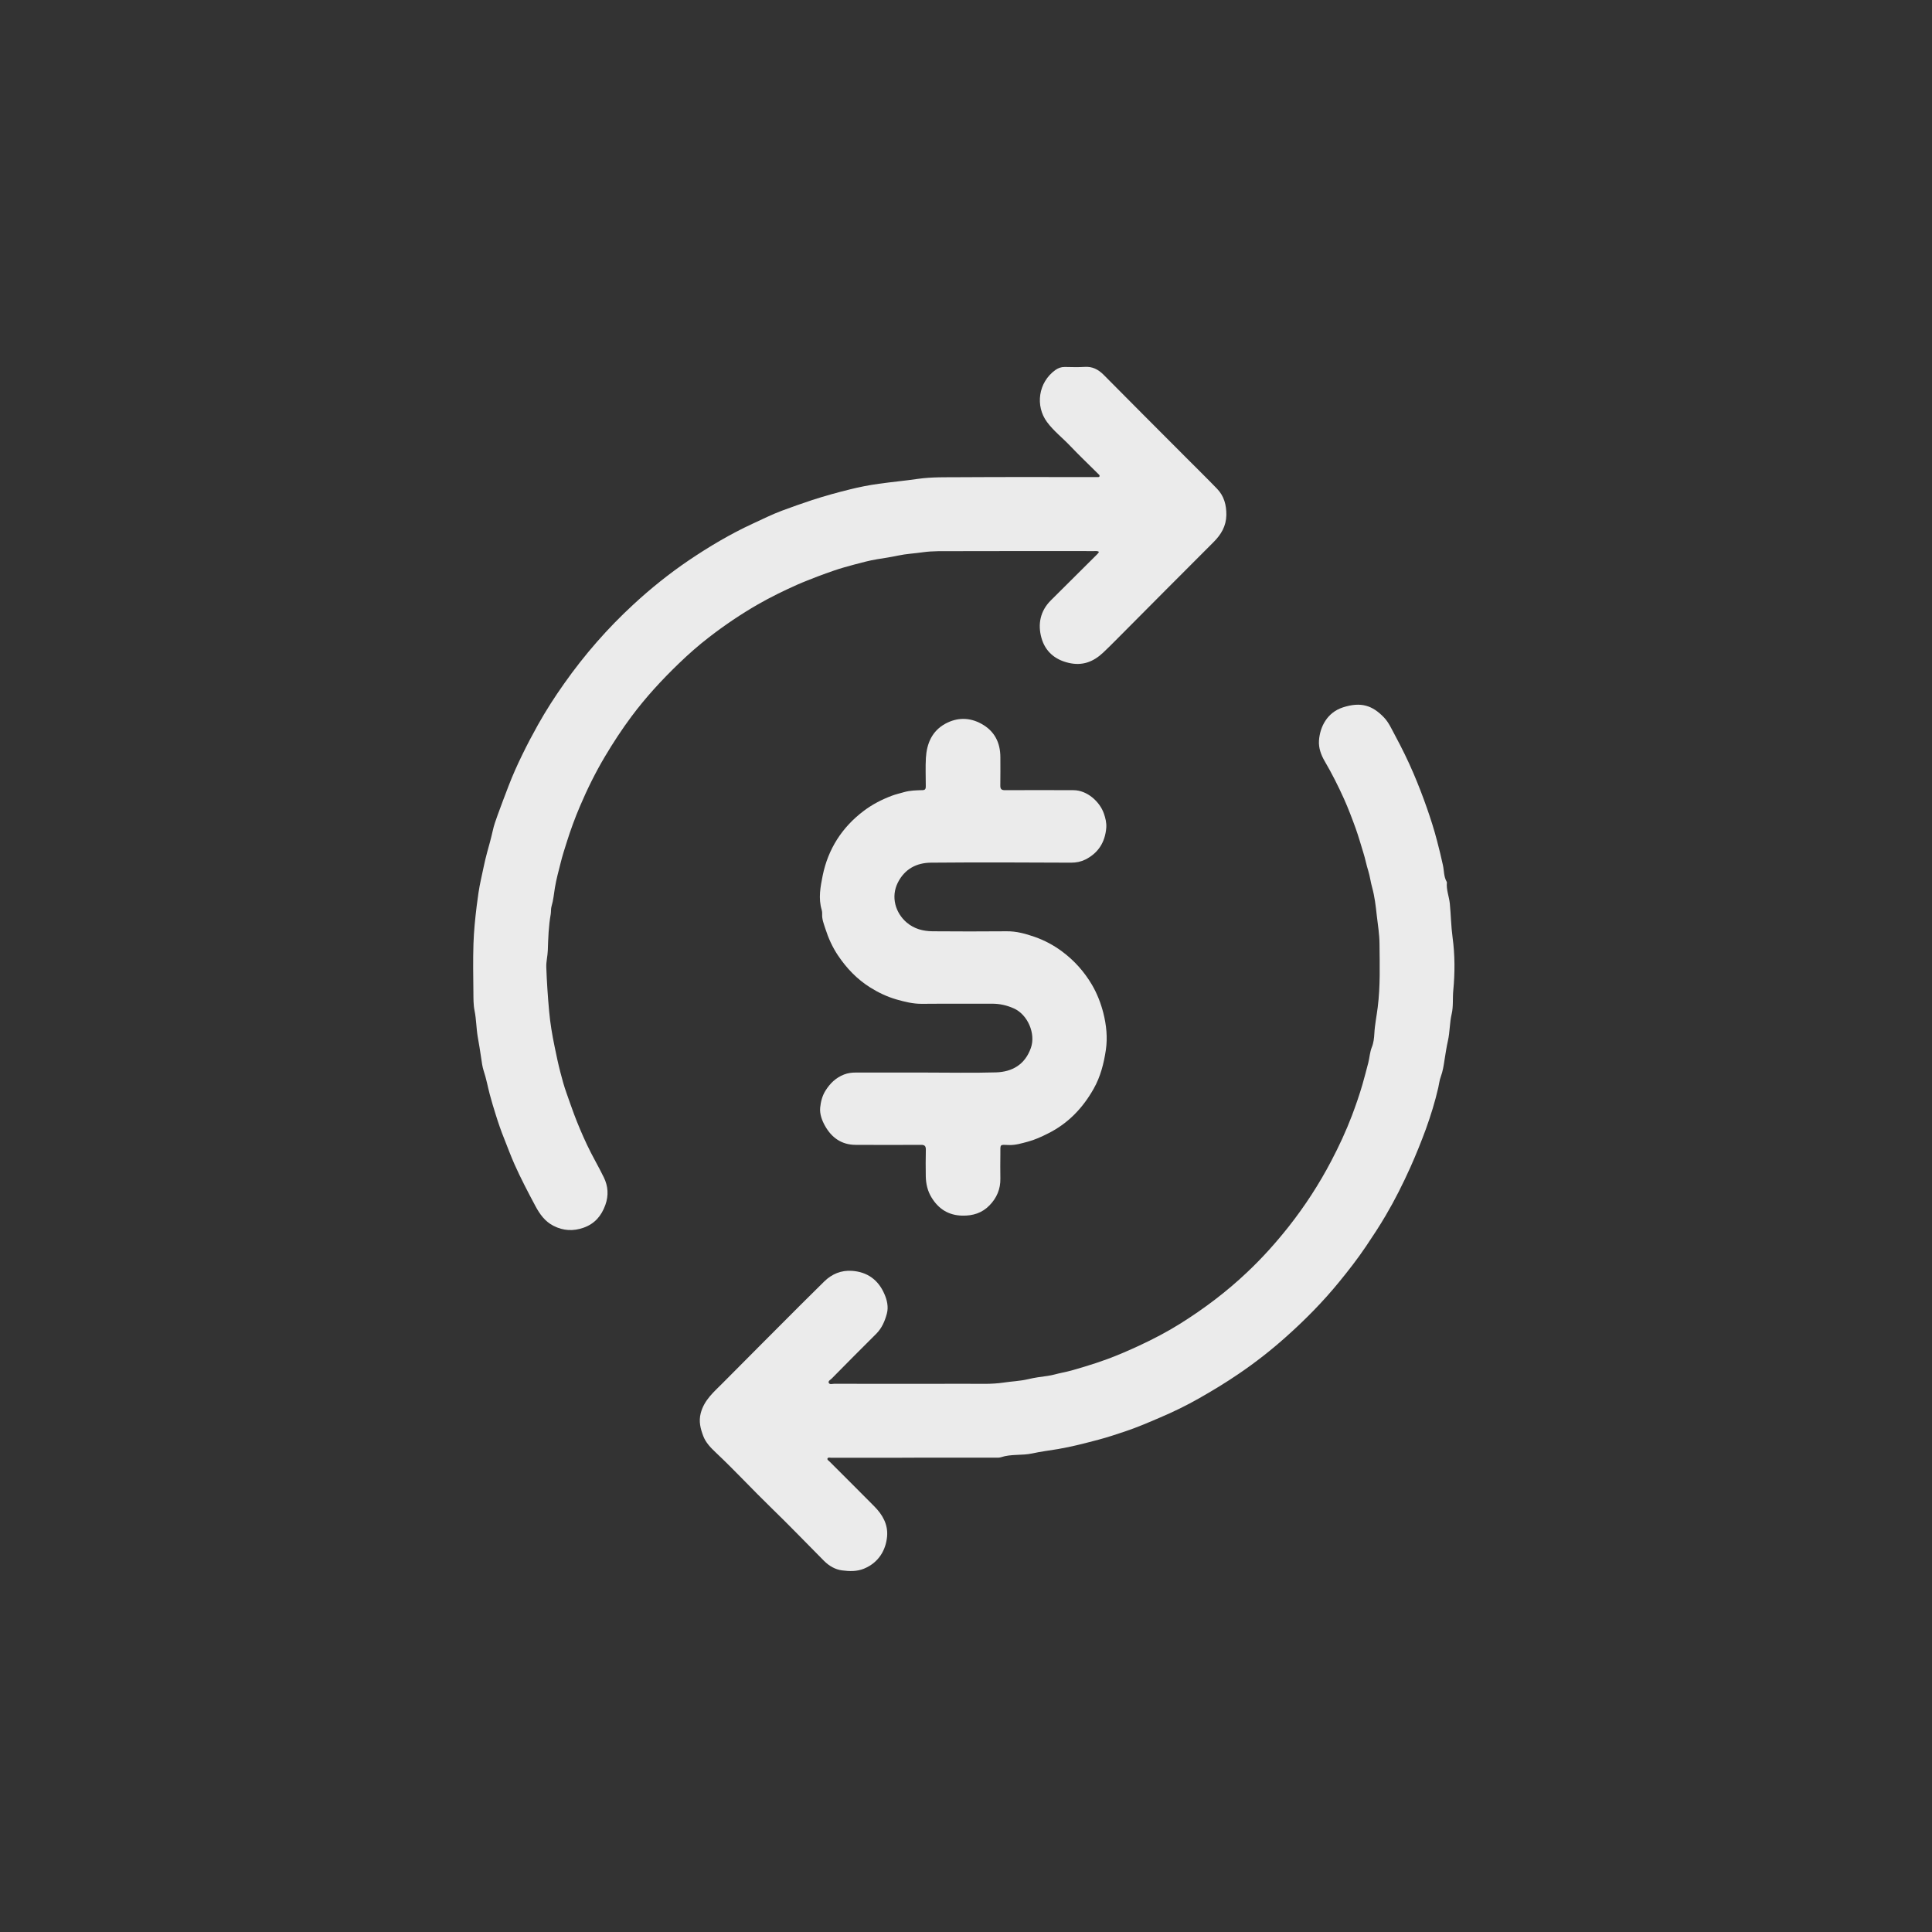
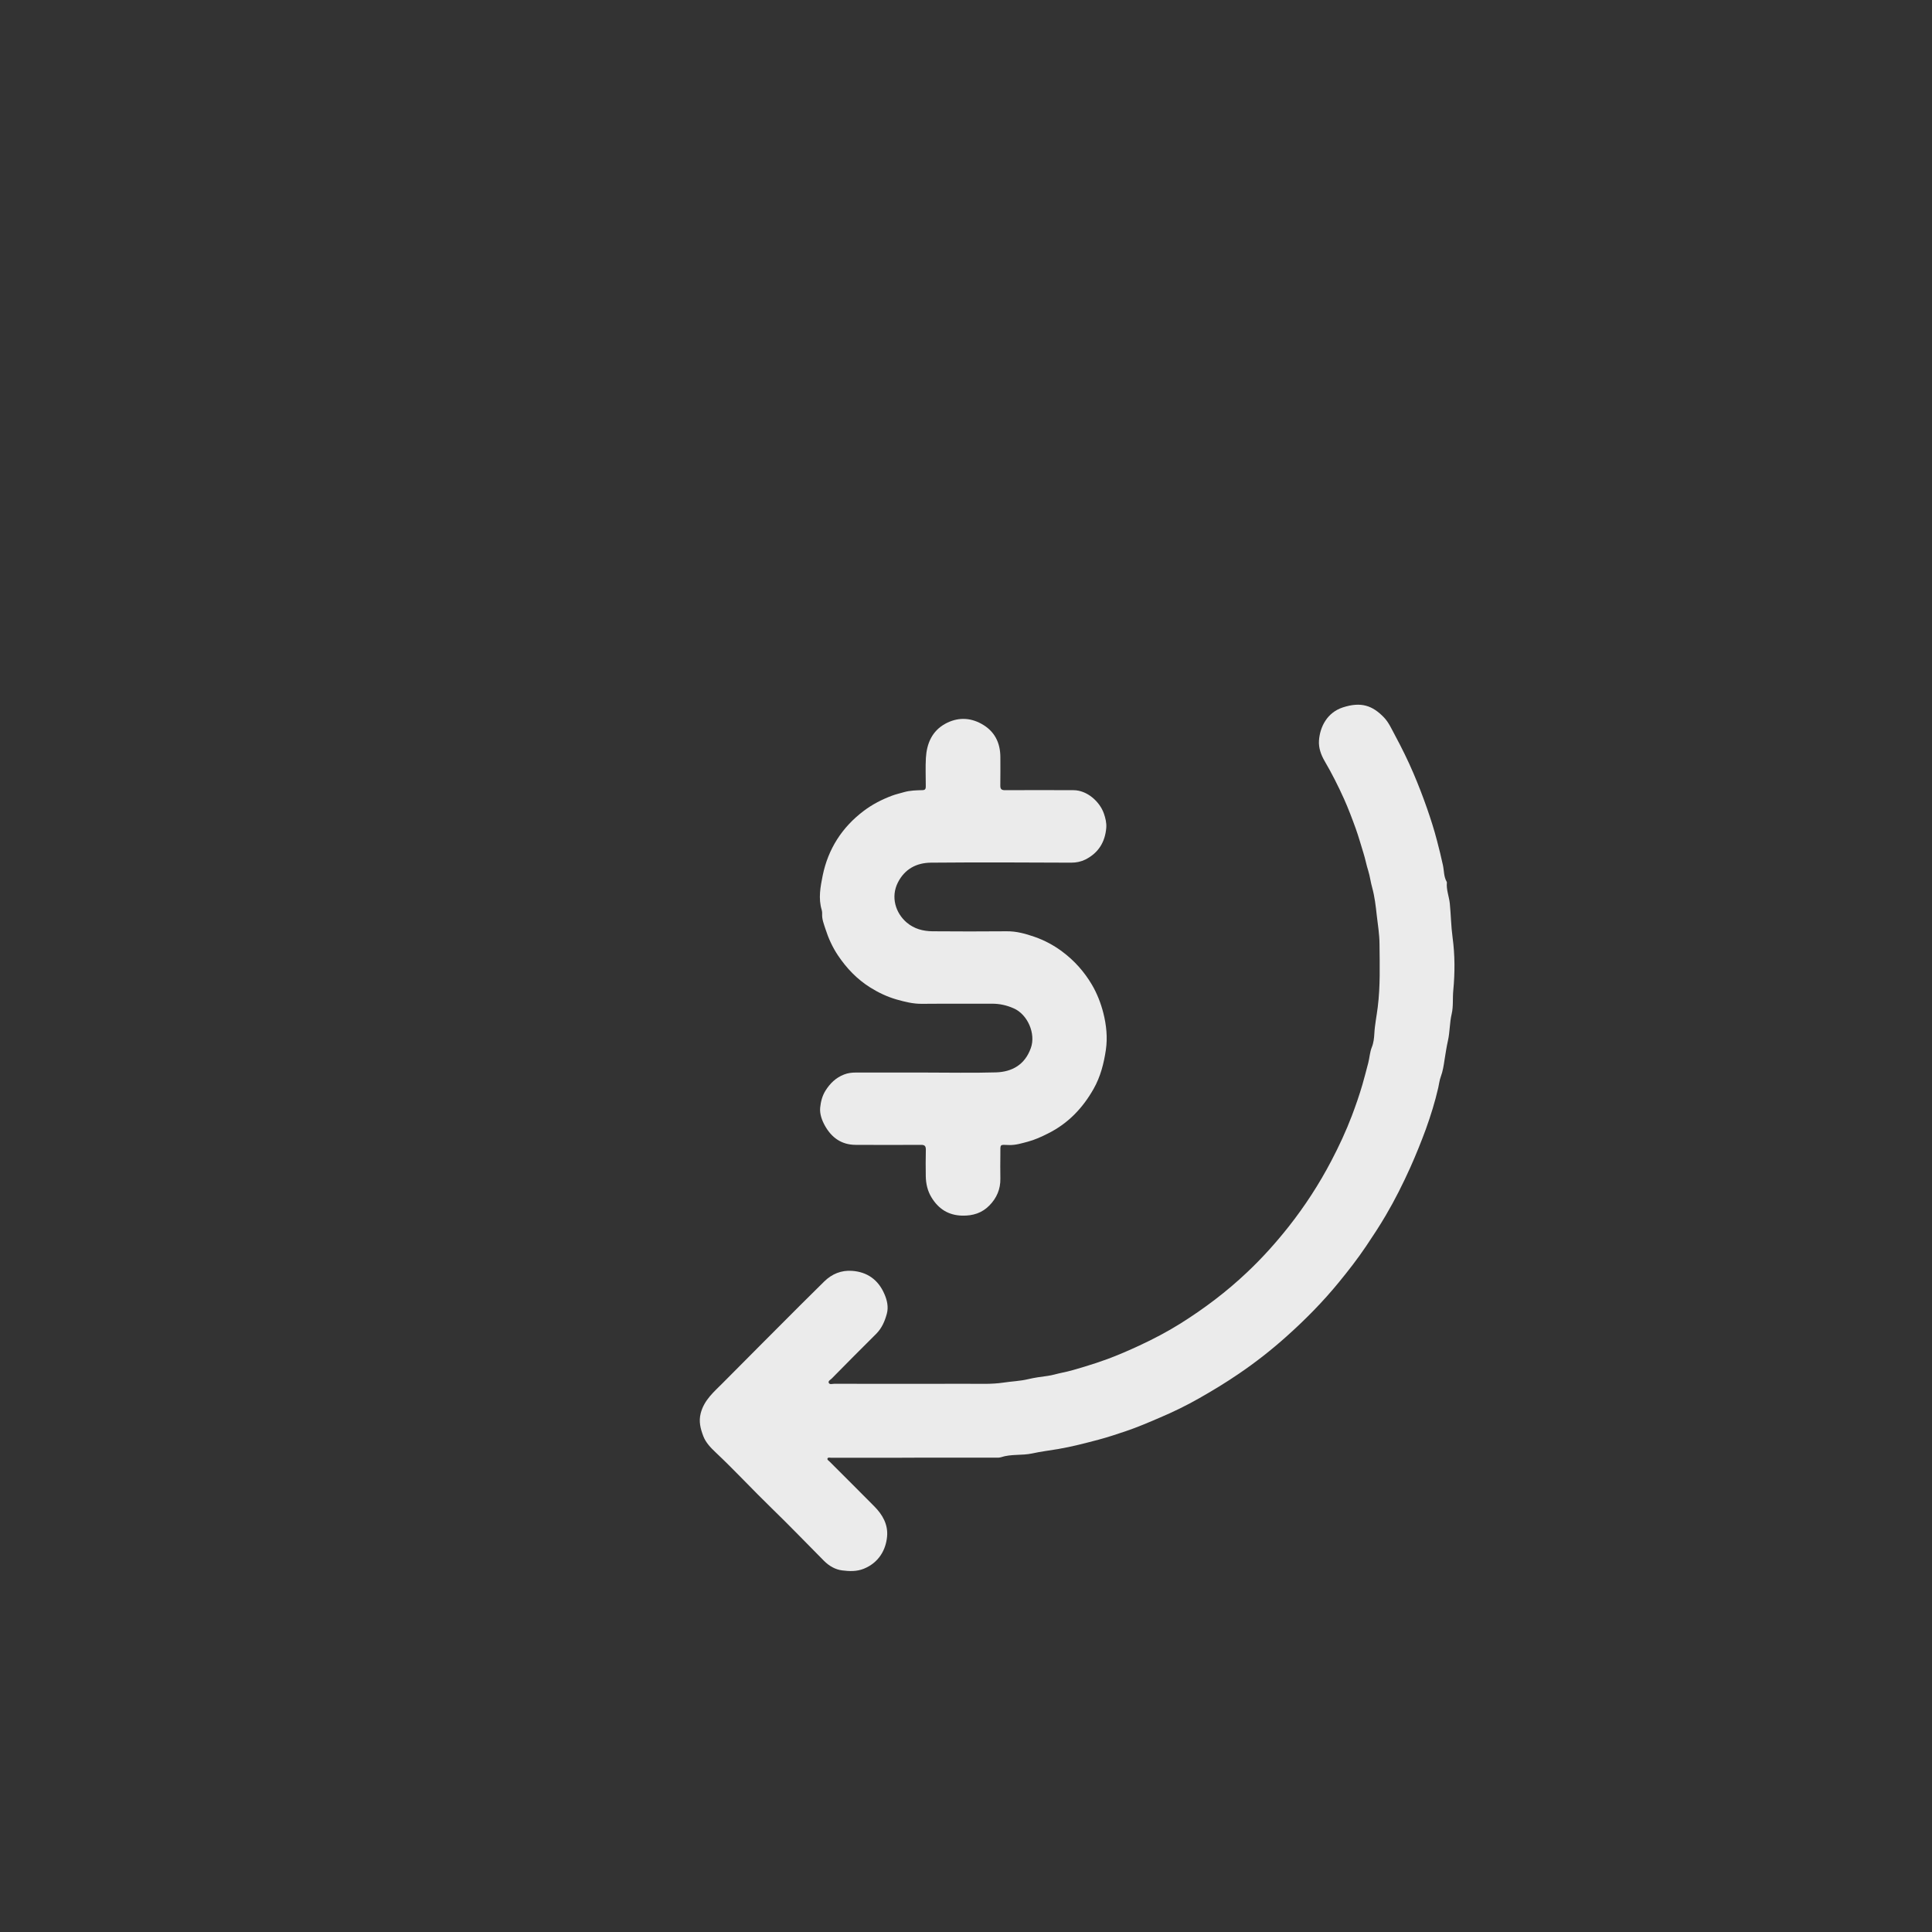
<svg xmlns="http://www.w3.org/2000/svg" width="33" height="33" viewBox="0 0 33 33" fill="none">
  <rect x="0" y="0" width="33" height="33" fill="#333333" stroke="none" />
  <path d="M15.616 24.899C15.143 24.899 14.671 24.899 14.198 24.9C14.176 24.9 14.145 24.888 14.135 24.911C14.124 24.934 14.154 24.948 14.169 24.964C14.424 25.219 14.68 25.473 14.934 25.73C15.075 25.872 15.171 26.04 15.152 26.246C15.131 26.471 15.013 26.69 14.755 26.795C14.631 26.845 14.507 26.839 14.387 26.824C14.268 26.81 14.16 26.747 14.073 26.659C13.777 26.361 13.486 26.058 13.184 25.765C12.86 25.451 12.553 25.118 12.225 24.809C12.138 24.727 12.054 24.64 12.012 24.528C11.965 24.403 11.932 24.281 11.969 24.138C12.029 23.909 12.198 23.772 12.35 23.618C12.792 23.172 13.236 22.728 13.679 22.284C13.811 22.152 13.945 22.021 14.078 21.889C14.21 21.759 14.371 21.694 14.553 21.707C14.813 21.725 15.001 21.86 15.105 22.1C15.152 22.206 15.179 22.324 15.148 22.439C15.114 22.565 15.063 22.686 14.966 22.783C14.711 23.035 14.46 23.29 14.208 23.545C14.187 23.567 14.143 23.587 14.155 23.618C14.17 23.655 14.217 23.636 14.249 23.636C15.007 23.637 15.765 23.638 16.524 23.636C16.729 23.636 16.937 23.646 17.139 23.616C17.279 23.594 17.422 23.591 17.562 23.557C17.671 23.531 17.785 23.516 17.897 23.501C17.978 23.49 18.056 23.464 18.136 23.448C18.267 23.422 18.396 23.383 18.524 23.344C18.656 23.304 18.788 23.261 18.918 23.213C19.1 23.145 19.278 23.068 19.455 22.986C19.698 22.873 19.936 22.749 20.164 22.606C20.57 22.351 20.952 22.063 21.3 21.733C21.558 21.49 21.793 21.228 22.013 20.95C22.29 20.598 22.533 20.224 22.74 19.828C22.872 19.577 22.991 19.32 23.092 19.055C23.158 18.88 23.219 18.704 23.271 18.526C23.307 18.403 23.338 18.278 23.371 18.154C23.394 18.065 23.397 17.972 23.433 17.884C23.462 17.813 23.471 17.727 23.475 17.652C23.483 17.5 23.515 17.351 23.533 17.201C23.578 16.841 23.566 16.482 23.563 16.122C23.562 15.959 23.535 15.796 23.516 15.634C23.499 15.476 23.48 15.314 23.438 15.161C23.411 15.068 23.401 14.972 23.372 14.878C23.339 14.776 23.32 14.668 23.287 14.565C23.244 14.427 23.205 14.286 23.156 14.15C23.094 13.979 23.03 13.809 22.956 13.644C22.857 13.425 22.749 13.21 22.627 13.002C22.564 12.894 22.521 12.776 22.529 12.652C22.545 12.411 22.672 12.169 22.937 12.083C23.249 11.982 23.443 12.051 23.638 12.253C23.722 12.34 23.77 12.454 23.828 12.56C23.943 12.774 24.051 12.992 24.146 13.216C24.227 13.406 24.302 13.6 24.371 13.797C24.436 13.983 24.497 14.172 24.546 14.363C24.582 14.499 24.616 14.638 24.646 14.777C24.667 14.87 24.659 14.972 24.71 15.06C24.712 15.063 24.714 15.068 24.714 15.072C24.701 15.197 24.752 15.313 24.764 15.435C24.783 15.627 24.785 15.821 24.811 16.011C24.852 16.314 24.852 16.616 24.823 16.918C24.81 17.052 24.826 17.189 24.796 17.318C24.76 17.469 24.766 17.623 24.732 17.775C24.708 17.88 24.692 17.992 24.674 18.101C24.66 18.197 24.645 18.296 24.61 18.39C24.587 18.451 24.581 18.517 24.566 18.581C24.511 18.821 24.438 19.055 24.355 19.286C24.274 19.506 24.186 19.724 24.09 19.939C23.963 20.221 23.825 20.497 23.668 20.763C23.563 20.942 23.45 21.114 23.334 21.286C23.19 21.5 23.032 21.703 22.869 21.902C22.597 22.235 22.296 22.54 21.976 22.826C21.718 23.057 21.446 23.271 21.158 23.466C20.94 23.615 20.714 23.752 20.485 23.882C20.27 24.005 20.046 24.114 19.818 24.211C19.62 24.296 19.423 24.381 19.22 24.449C19.07 24.499 18.921 24.549 18.767 24.59C18.537 24.651 18.307 24.711 18.072 24.751C17.924 24.776 17.774 24.794 17.63 24.826C17.452 24.864 17.269 24.833 17.096 24.891C17.064 24.901 17.028 24.898 16.994 24.898C16.534 24.898 16.075 24.898 15.616 24.898V24.9L15.616 24.899Z" fill="white" fill-opacity="0.9" />
-   <path d="M18.771 9.425C18.741 9.407 18.713 9.413 18.686 9.413C17.889 9.413 17.092 9.411 16.295 9.414C16.115 9.415 15.932 9.408 15.755 9.434C15.617 9.454 15.476 9.46 15.338 9.49C15.222 9.515 15.102 9.533 14.983 9.552C14.851 9.573 14.722 9.609 14.592 9.643C14.476 9.674 14.361 9.706 14.247 9.745C14.153 9.778 14.059 9.81 13.967 9.846C13.851 9.892 13.735 9.935 13.622 9.985C13.391 10.088 13.165 10.198 12.945 10.324C12.655 10.491 12.378 10.678 12.113 10.883C11.932 11.022 11.761 11.173 11.597 11.331C11.304 11.613 11.029 11.912 10.786 12.238C10.623 12.457 10.473 12.686 10.333 12.922C10.17 13.196 10.029 13.482 9.905 13.774C9.82 13.974 9.745 14.178 9.68 14.386C9.643 14.501 9.606 14.618 9.577 14.735C9.541 14.877 9.502 15.019 9.478 15.164C9.461 15.269 9.452 15.376 9.421 15.479C9.408 15.522 9.414 15.57 9.407 15.614C9.37 15.819 9.364 16.026 9.357 16.233C9.354 16.329 9.328 16.422 9.331 16.519C9.34 16.772 9.357 17.025 9.38 17.276C9.398 17.477 9.432 17.68 9.474 17.881C9.504 18.026 9.534 18.173 9.572 18.317C9.602 18.435 9.635 18.555 9.677 18.672C9.719 18.79 9.76 18.91 9.804 19.028C9.871 19.207 9.946 19.383 10.027 19.555C10.116 19.745 10.224 19.925 10.315 20.113C10.386 20.259 10.399 20.417 10.34 20.581C10.272 20.77 10.157 20.903 9.968 20.97C9.793 21.032 9.622 21.024 9.454 20.938C9.307 20.863 9.218 20.737 9.143 20.596C9.018 20.362 8.895 20.127 8.787 19.885C8.725 19.744 8.671 19.599 8.614 19.455C8.558 19.317 8.51 19.176 8.466 19.035C8.43 18.922 8.396 18.807 8.365 18.691C8.33 18.558 8.306 18.423 8.262 18.292C8.239 18.221 8.229 18.145 8.219 18.073C8.202 17.951 8.181 17.83 8.16 17.71C8.135 17.562 8.136 17.412 8.106 17.264C8.085 17.162 8.087 17.055 8.086 16.951C8.083 16.674 8.078 16.398 8.087 16.122C8.094 15.906 8.116 15.69 8.142 15.476C8.161 15.326 8.181 15.174 8.214 15.027C8.249 14.873 8.277 14.718 8.319 14.565C8.353 14.442 8.388 14.318 8.416 14.192C8.436 14.098 8.469 14.007 8.502 13.916C8.561 13.752 8.624 13.589 8.686 13.426C8.756 13.243 8.836 13.065 8.922 12.889C9.006 12.716 9.096 12.546 9.19 12.378C9.326 12.136 9.476 11.902 9.637 11.675C9.984 11.183 10.377 10.732 10.819 10.325C11.116 10.05 11.431 9.798 11.765 9.571C12.112 9.337 12.471 9.123 12.852 8.947C13.02 8.87 13.184 8.787 13.356 8.723C13.527 8.66 13.699 8.598 13.873 8.541C14.086 8.472 14.301 8.412 14.518 8.359C14.681 8.318 14.846 8.286 15.013 8.263C15.233 8.232 15.455 8.212 15.674 8.18C15.919 8.145 16.161 8.153 16.404 8.151C17.164 8.146 17.924 8.149 18.685 8.149C18.704 8.149 18.722 8.15 18.74 8.149C18.755 8.148 18.776 8.154 18.781 8.134C18.787 8.117 18.77 8.106 18.759 8.095C18.599 7.936 18.435 7.78 18.279 7.616C18.149 7.479 17.997 7.362 17.884 7.209C17.68 6.934 17.733 6.53 18.028 6.319C18.073 6.287 18.127 6.267 18.188 6.268C18.299 6.27 18.412 6.274 18.523 6.267C18.657 6.257 18.758 6.309 18.851 6.402C19.316 6.872 19.784 7.34 20.252 7.809C20.43 7.988 20.611 8.165 20.787 8.347C20.908 8.471 20.949 8.626 20.947 8.797C20.944 8.986 20.858 9.13 20.729 9.259C20.172 9.815 19.618 10.373 19.063 10.931C18.99 11.004 18.918 11.077 18.843 11.147C18.676 11.304 18.489 11.378 18.252 11.322C18.012 11.266 17.852 11.121 17.789 10.897C17.723 10.663 17.767 10.435 17.951 10.253C18.209 9.997 18.465 9.741 18.723 9.485C18.74 9.467 18.76 9.452 18.772 9.424L18.771 9.425Z" fill="white" fill-opacity="0.9" />
  <path d="M15.795 18.32C16.201 18.32 16.608 18.329 17.014 18.317C17.282 18.308 17.505 18.191 17.608 17.9C17.695 17.656 17.553 17.328 17.316 17.224C17.197 17.171 17.074 17.143 16.942 17.144C16.544 17.147 16.147 17.142 15.75 17.146C15.597 17.148 15.456 17.112 15.311 17.071C15.149 17.024 15.001 16.953 14.861 16.865C14.637 16.724 14.46 16.538 14.313 16.319C14.218 16.177 14.149 16.024 14.098 15.864C14.072 15.783 14.038 15.701 14.043 15.612C14.044 15.589 14.042 15.565 14.036 15.544C13.975 15.345 14.014 15.145 14.052 14.955C14.145 14.502 14.381 14.131 14.754 13.85C14.901 13.739 15.063 13.656 15.233 13.592C15.298 13.567 15.372 13.551 15.439 13.531C15.548 13.5 15.654 13.499 15.763 13.496C15.813 13.494 15.813 13.459 15.813 13.424C15.813 13.264 15.806 13.104 15.815 12.944C15.83 12.698 15.921 12.485 16.148 12.361C16.35 12.252 16.561 12.251 16.765 12.364C16.986 12.486 17.086 12.682 17.087 12.932C17.087 13.094 17.089 13.257 17.086 13.418C17.085 13.479 17.108 13.497 17.166 13.497C17.557 13.495 17.947 13.495 18.338 13.497C18.569 13.498 18.786 13.693 18.856 13.898C18.883 13.977 18.902 14.055 18.896 14.138C18.876 14.385 18.76 14.57 18.54 14.681C18.466 14.718 18.385 14.735 18.297 14.735C17.498 14.731 16.698 14.728 15.899 14.735C15.654 14.738 15.453 14.843 15.336 15.075C15.212 15.321 15.296 15.595 15.488 15.758C15.615 15.866 15.767 15.905 15.928 15.907C16.351 15.91 16.773 15.911 17.195 15.907C17.363 15.905 17.518 15.949 17.671 16.002C17.841 16.061 17.998 16.145 18.144 16.254C18.352 16.409 18.519 16.597 18.651 16.82C18.74 16.972 18.803 17.135 18.846 17.303C18.898 17.509 18.92 17.722 18.889 17.933C18.855 18.163 18.797 18.391 18.681 18.596C18.496 18.924 18.246 19.188 17.904 19.359C17.79 19.417 17.673 19.47 17.552 19.502C17.452 19.528 17.349 19.561 17.239 19.558C17.069 19.552 17.088 19.536 17.087 19.712C17.086 19.851 17.084 19.99 17.087 20.13C17.091 20.311 17.023 20.465 16.9 20.59C16.775 20.718 16.619 20.768 16.437 20.764C16.2 20.759 16.031 20.649 15.912 20.455C15.844 20.345 15.815 20.22 15.813 20.09C15.811 19.94 15.81 19.789 15.814 19.638C15.815 19.576 15.794 19.554 15.731 19.555C15.359 19.557 14.987 19.557 14.614 19.555C14.375 19.554 14.206 19.433 14.092 19.231C14.039 19.136 13.999 19.028 14.009 18.92C14.019 18.82 14.044 18.718 14.1 18.629C14.178 18.505 14.276 18.408 14.418 18.353C14.486 18.327 14.549 18.32 14.616 18.32C15.009 18.32 15.402 18.32 15.794 18.32L15.795 18.32Z" fill="white" fill-opacity="0.9" />
</svg>